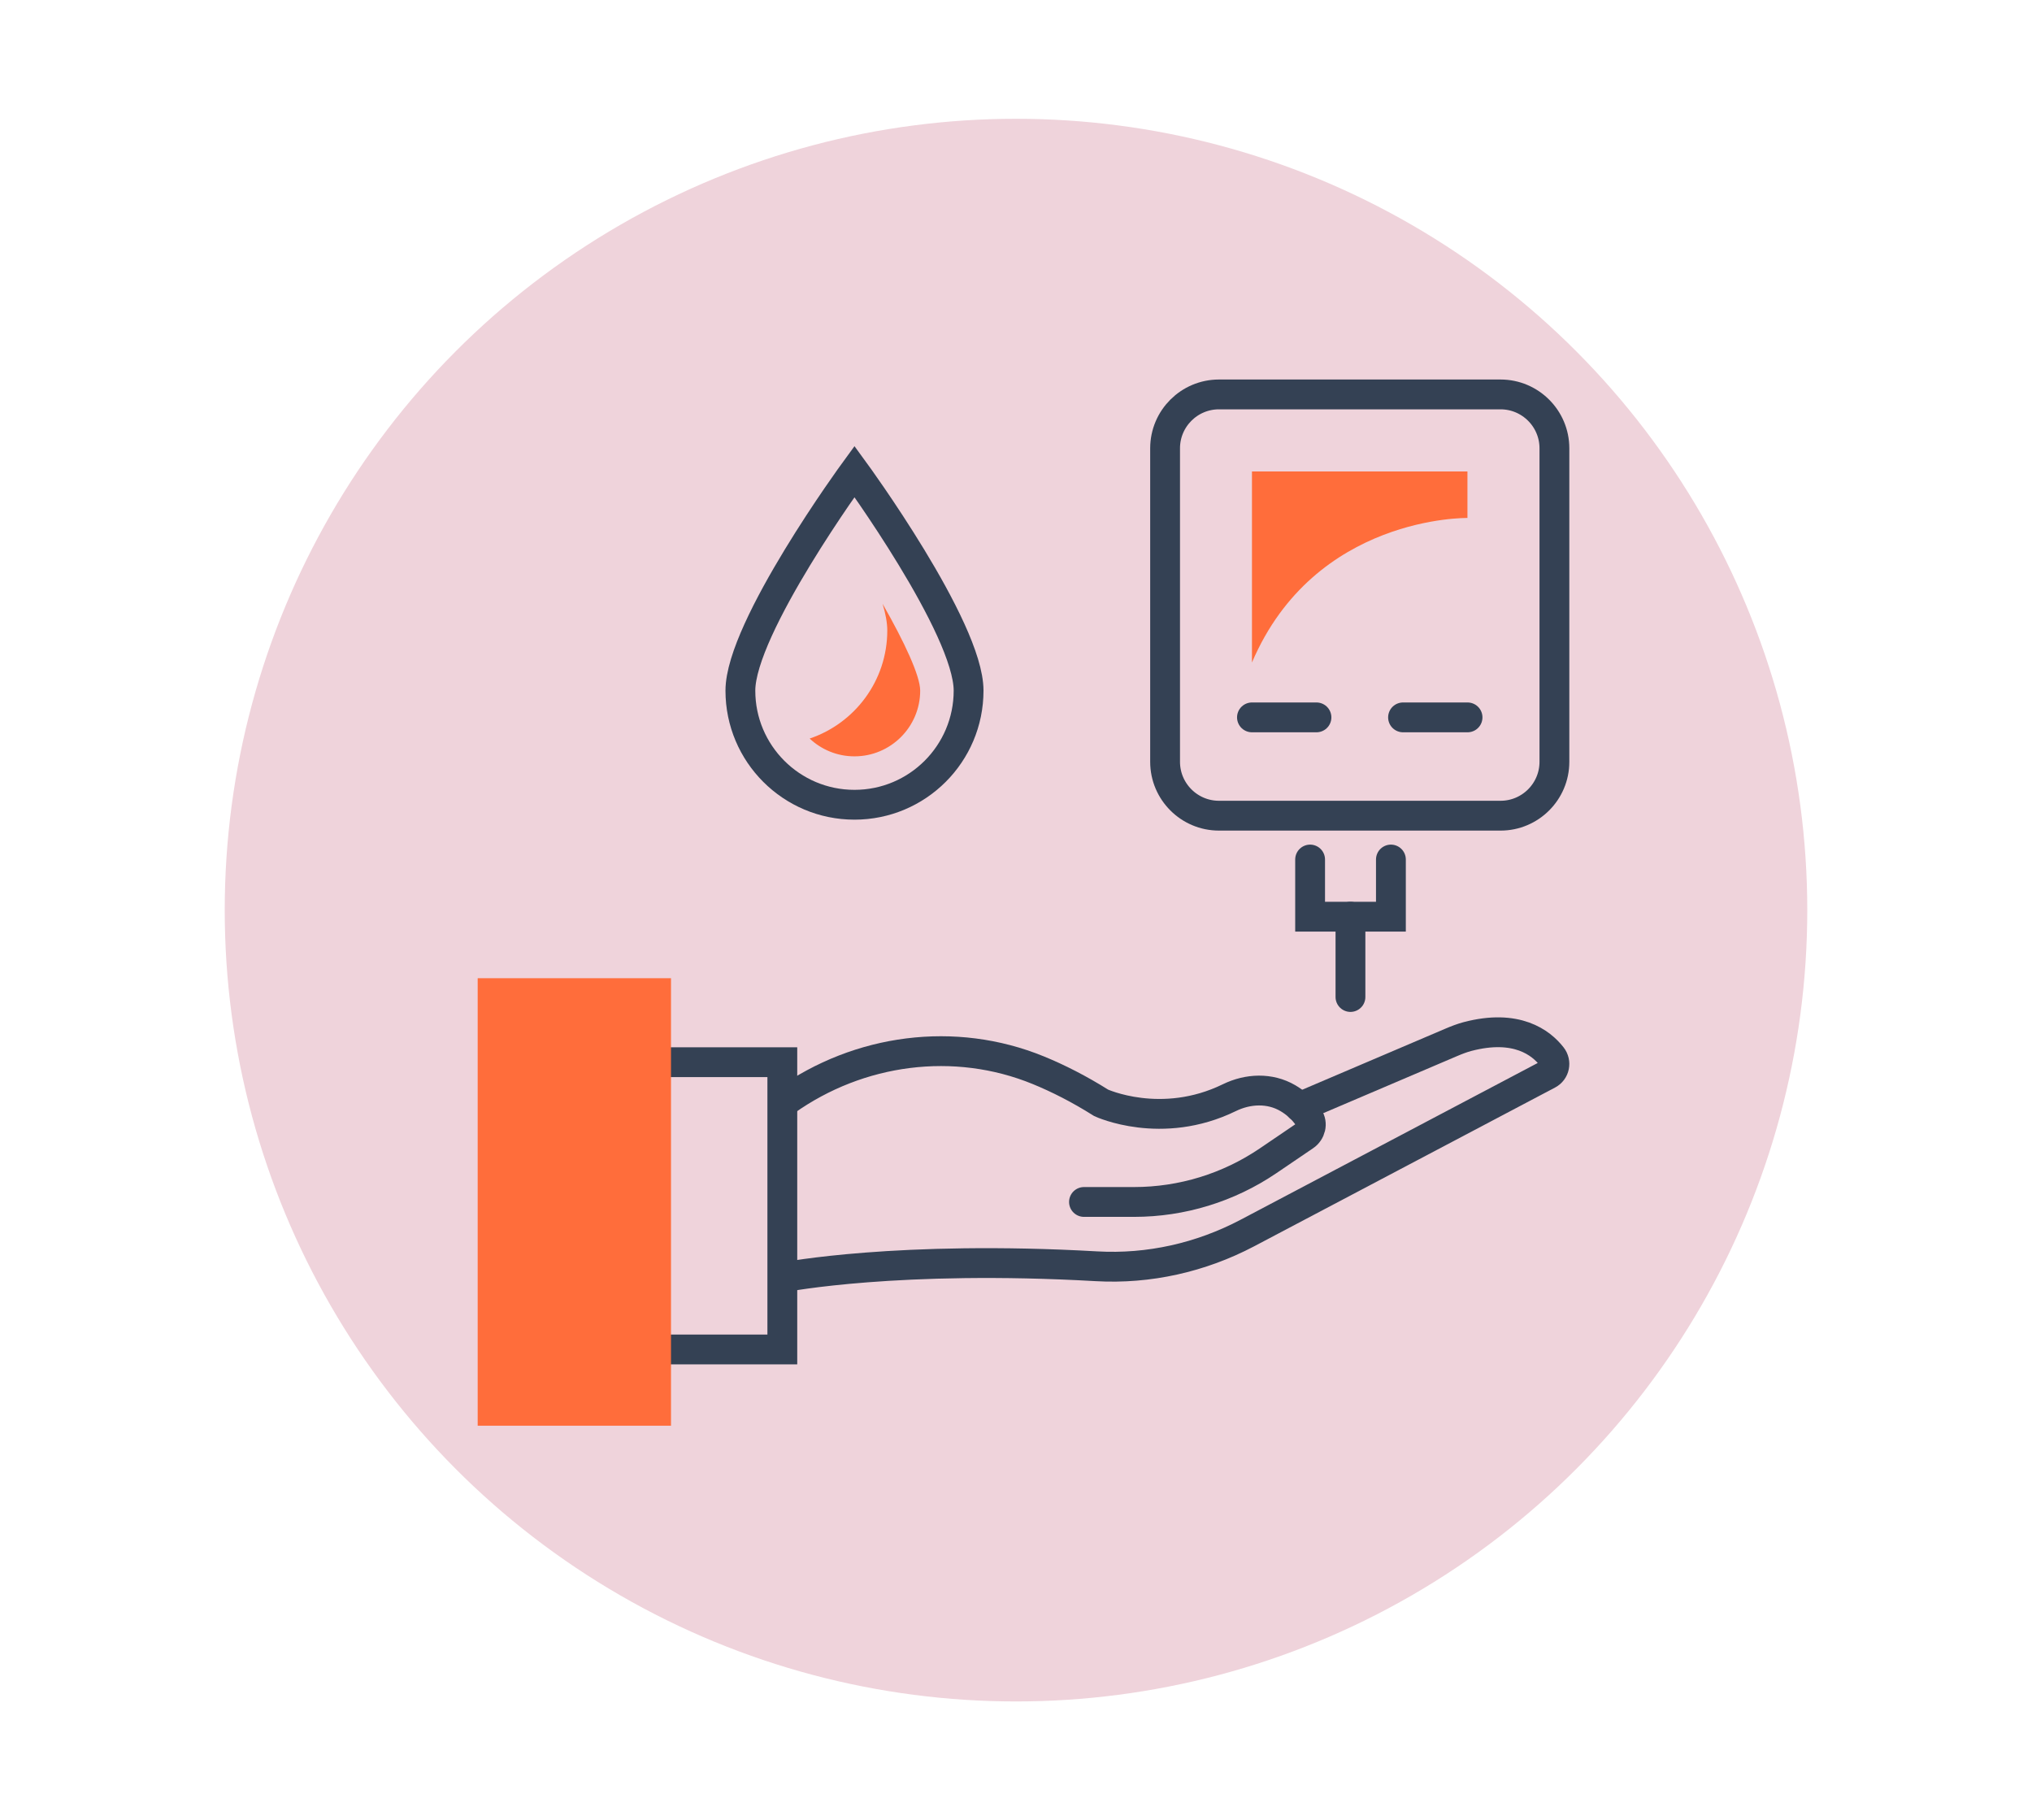
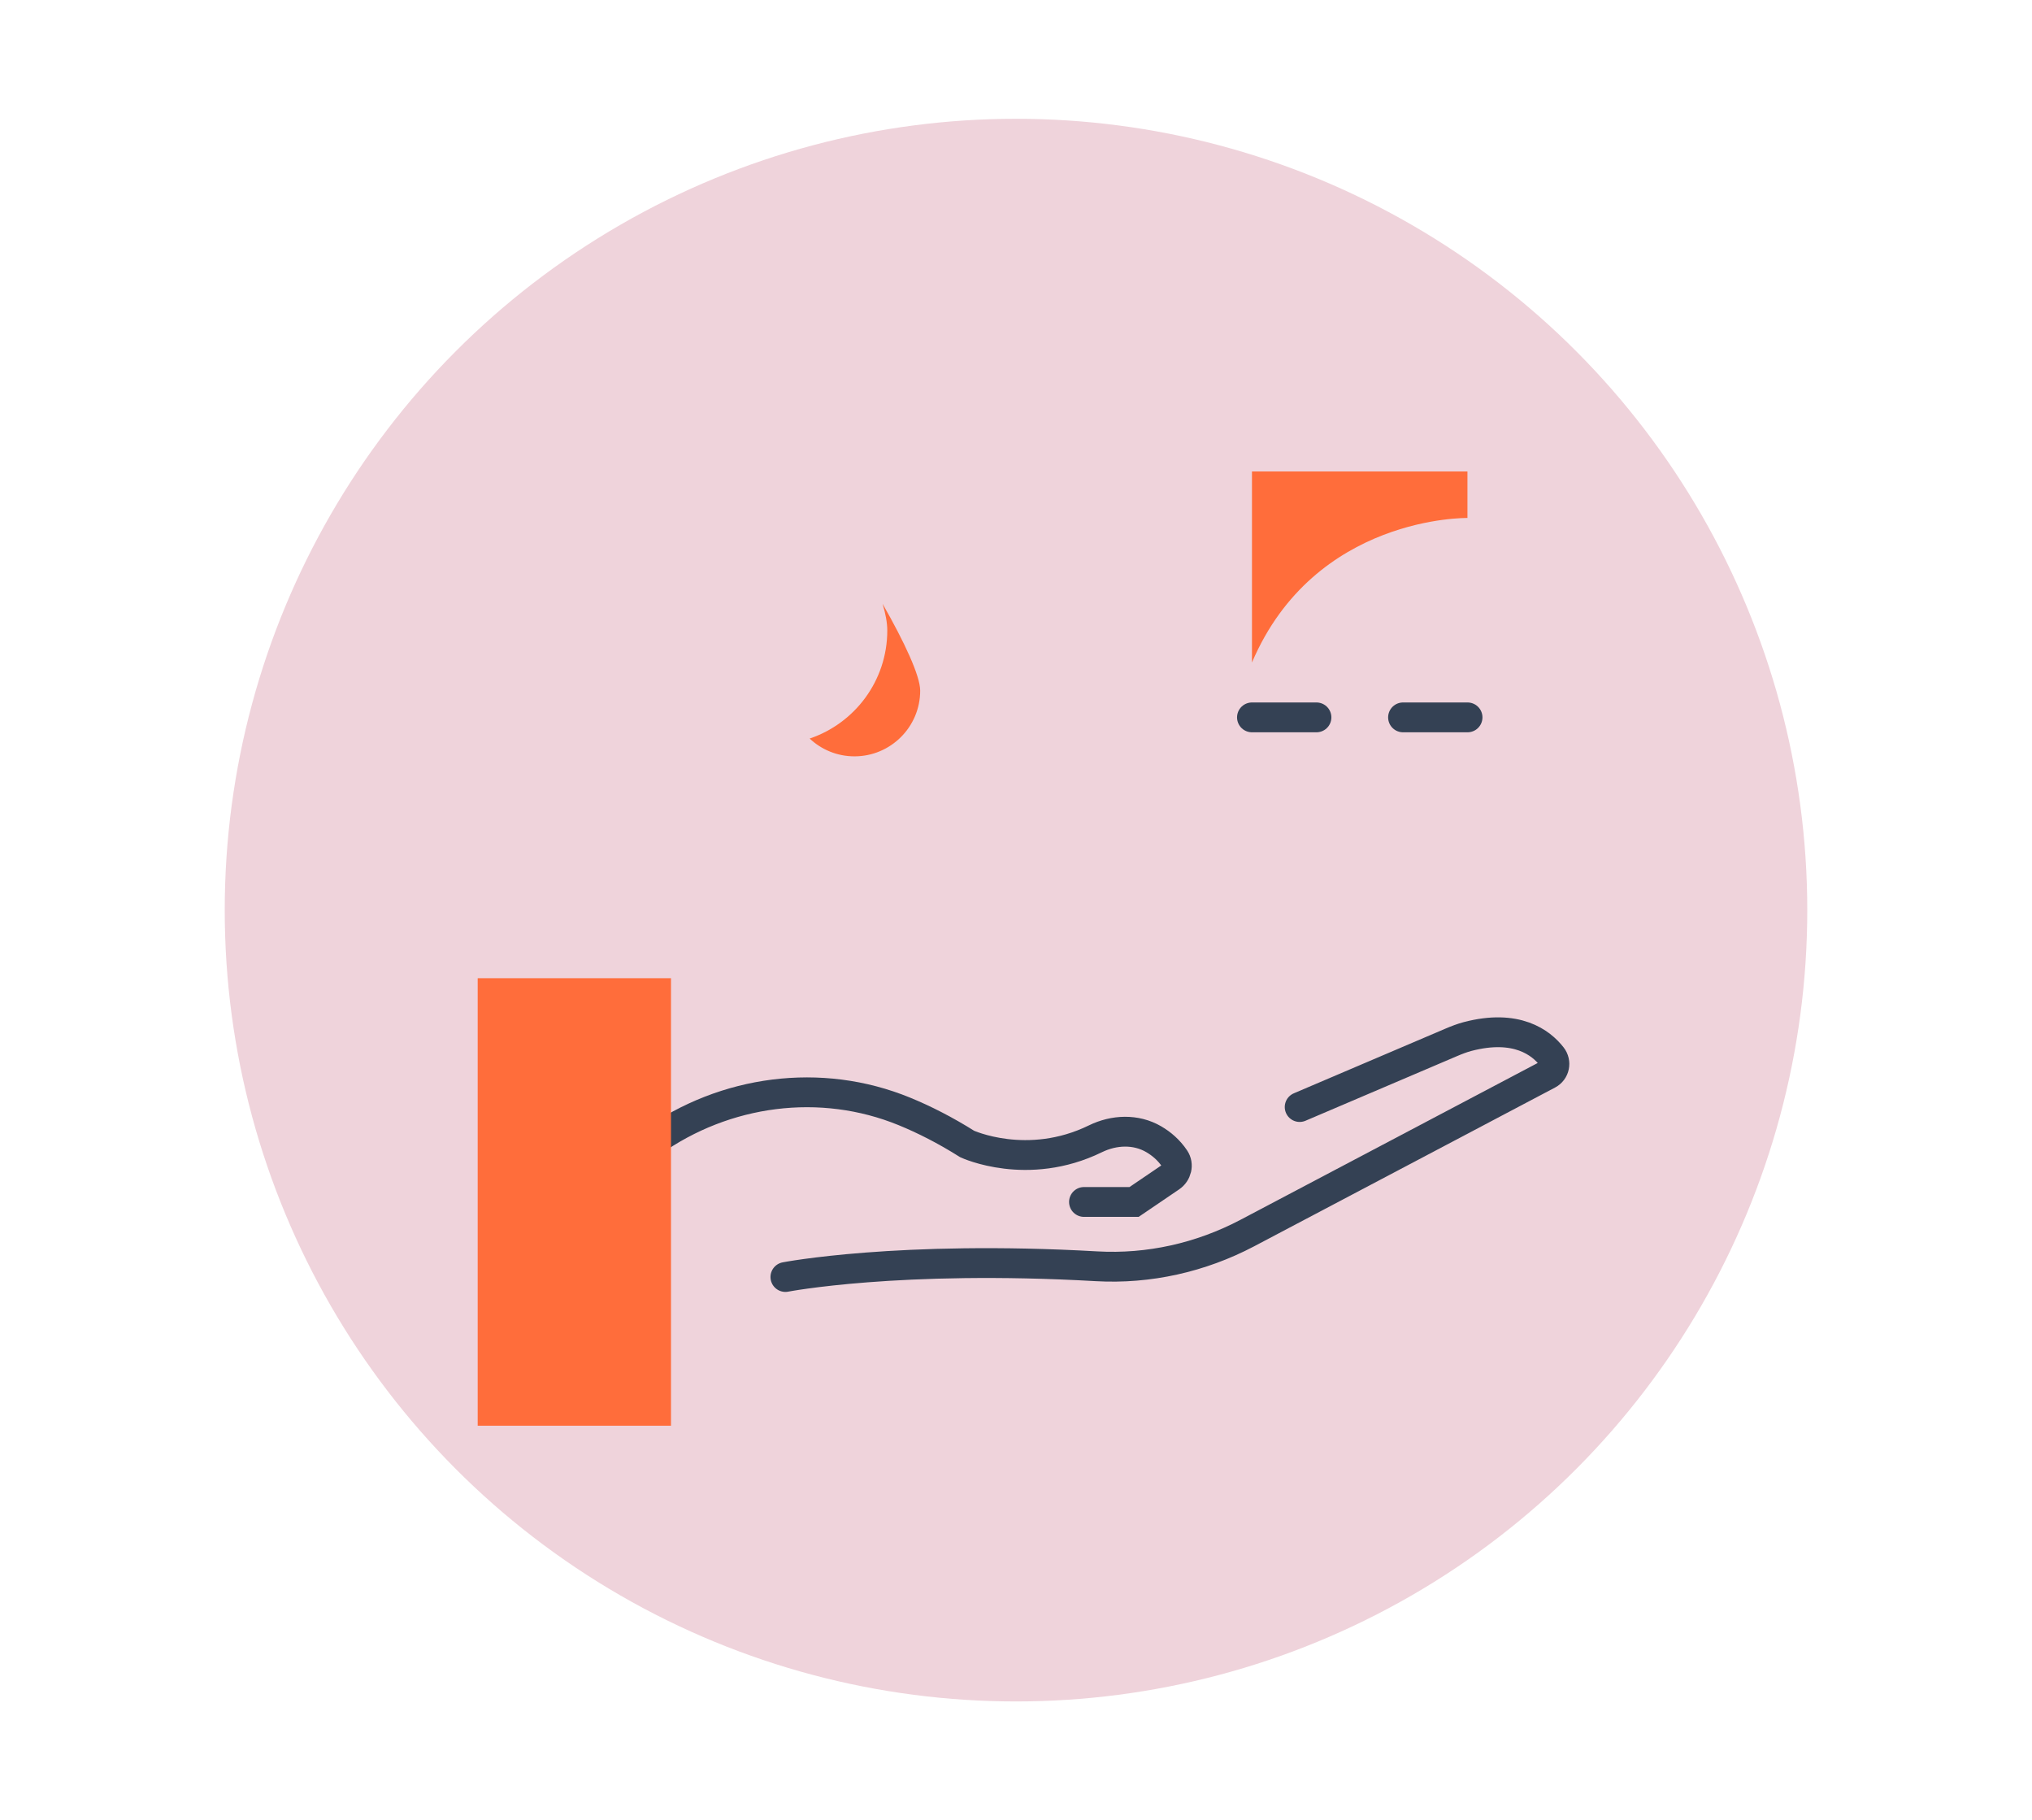
<svg xmlns="http://www.w3.org/2000/svg" id="Icon_Set" data-name="Icon Set" viewBox="0 0 204.44 183.11">
  <defs>
    <style>
      .cls-1, .cls-2 {
        fill: none;
        stroke: #344154;
        stroke-miterlimit: 10;
        stroke-width: 3px;
      }

      .cls-2 {
        stroke-linecap: round;
      }

      .cls-3 {
        fill: #ff6d3b;
      }

      .cls-4 {
        fill: #efd3db;
      }
    </style>
  </defs>
  <circle class="cls-4" cx="102.22" cy="91.56" r="79.61" />
  <g>
    <g>
-       <path class="cls-2" d="m109.06,120.92h5.04c4.81,0,9.5-1.44,13.48-4.14l3.68-2.5c.61-.41.82-1.24.41-1.85-.59-.88-1.34-1.51-2.11-1.96-1.8-1.05-4-.96-5.88-.04-6.82,3.33-12.89.52-12.89.52-2.21-1.39-4.32-2.46-6.32-3.28-8.42-3.45-18.04-2.16-25.45,3.11h0" />
+       <path class="cls-2" d="m109.06,120.92h5.04l3.68-2.5c.61-.41.82-1.24.41-1.85-.59-.88-1.34-1.51-2.11-1.96-1.8-1.05-4-.96-5.88-.04-6.82,3.33-12.89.52-12.89.52-2.21-1.39-4.32-2.46-6.32-3.28-8.42-3.45-18.04-2.16-25.45,3.11h0" />
      <path class="cls-2" d="m79.02,128.47s11.39-2.21,31.3-1.08c5.26.3,10.49-.88,15.15-3.33l30.29-15.98c.66-.35.83-1.2.37-1.79-1.08-1.39-3.55-3.31-8.49-2.01-.56.15-1.1.36-1.64.59l-15.24,6.5" />
-       <polyline class="cls-2" points="67.51 135.76 78.71 135.76 78.71 106.86 67.51 106.86" />
      <rect class="cls-3" x="48.06" y="98.41" width="19.45" height="45.02" />
    </g>
-     <path class="cls-1" d="m122.64,39.68h28.33c2.99,0,5.42,2.43,5.42,5.42v31.54c0,2.99-2.43,5.42-5.42,5.42h-28.33c-2.99,0-5.42-2.43-5.42-5.42v-31.54c0-2.99,2.43-5.42,5.42-5.42Z" />
    <line class="cls-2" x1="125.96" y1="72.17" x2="132.45" y2="72.17" />
    <line class="cls-2" x1="141.16" y1="72.17" x2="147.65" y2="72.17" />
-     <polyline class="cls-2" points="139.94 86.47 139.94 92.22 131.81 92.22 131.81 86.47" />
-     <line class="cls-2" x1="135.87" y1="92.22" x2="135.87" y2="100.3" />
    <path class="cls-3" d="m125.96,47.43v19.22c6.32-14.82,21.68-14.54,21.68-14.54v-4.68h-21.68Z" />
-     <path class="cls-1" d="m97.45,69.48c0-6.34-11.48-22.05-11.48-22.05,0,0-11.48,15.71-11.48,22.05s5.14,11.48,11.48,11.48,11.48-5.14,11.48-11.48Z" />
    <path class="cls-3" d="m88.8,60.75c.3,1,.47,1.91.47,2.68,0,5.05-3.27,9.34-7.81,10.87,1.18,1.11,2.76,1.79,4.51,1.79,3.64,0,6.61-2.96,6.61-6.61,0-1.48-1.57-4.86-3.78-8.73Z" />
  </g>
</svg>